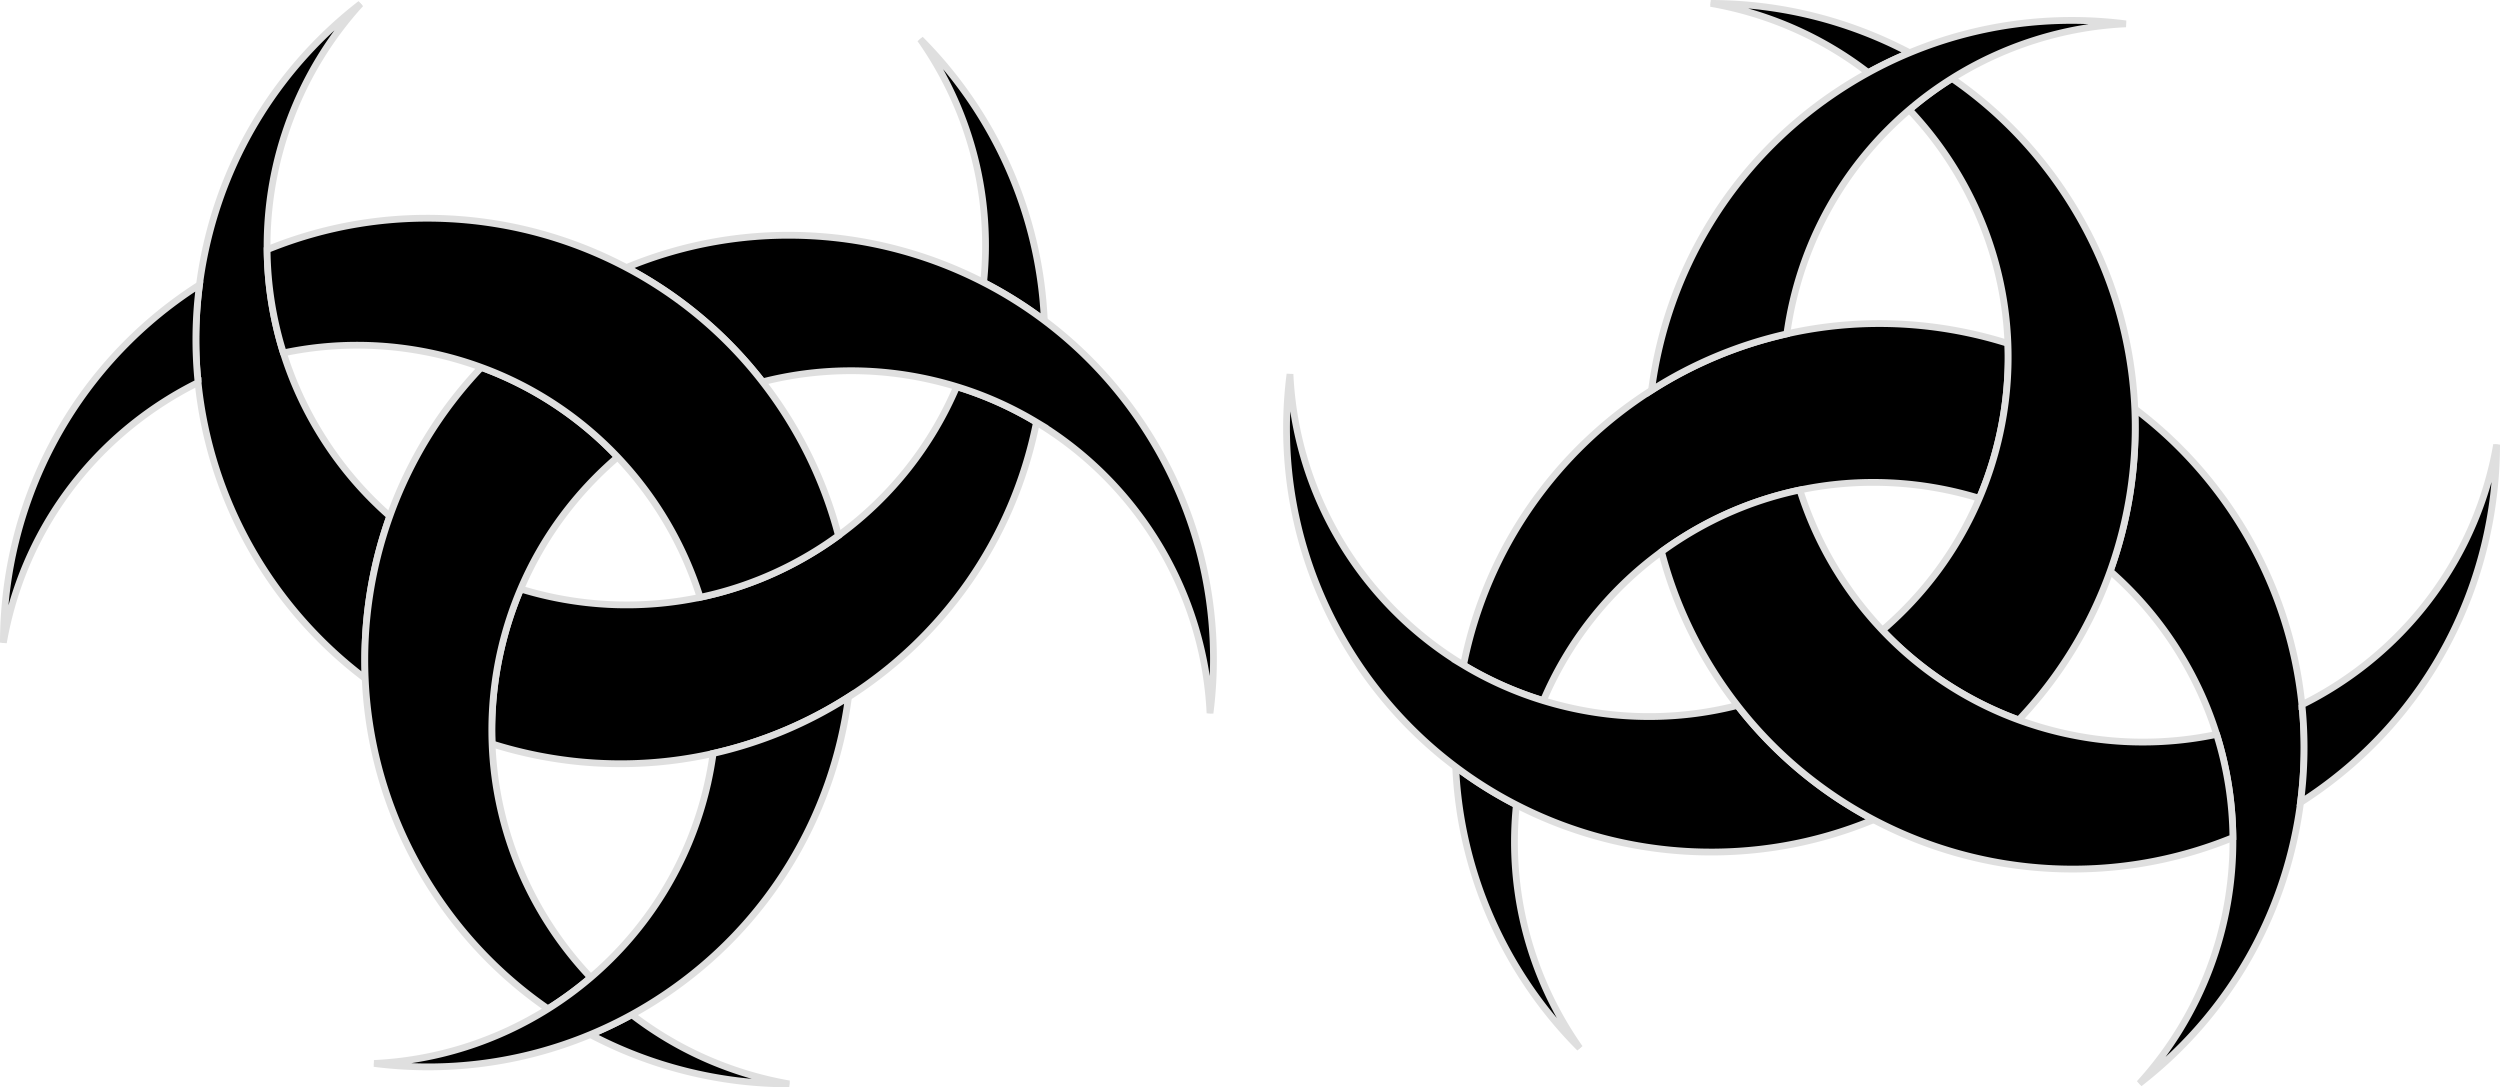
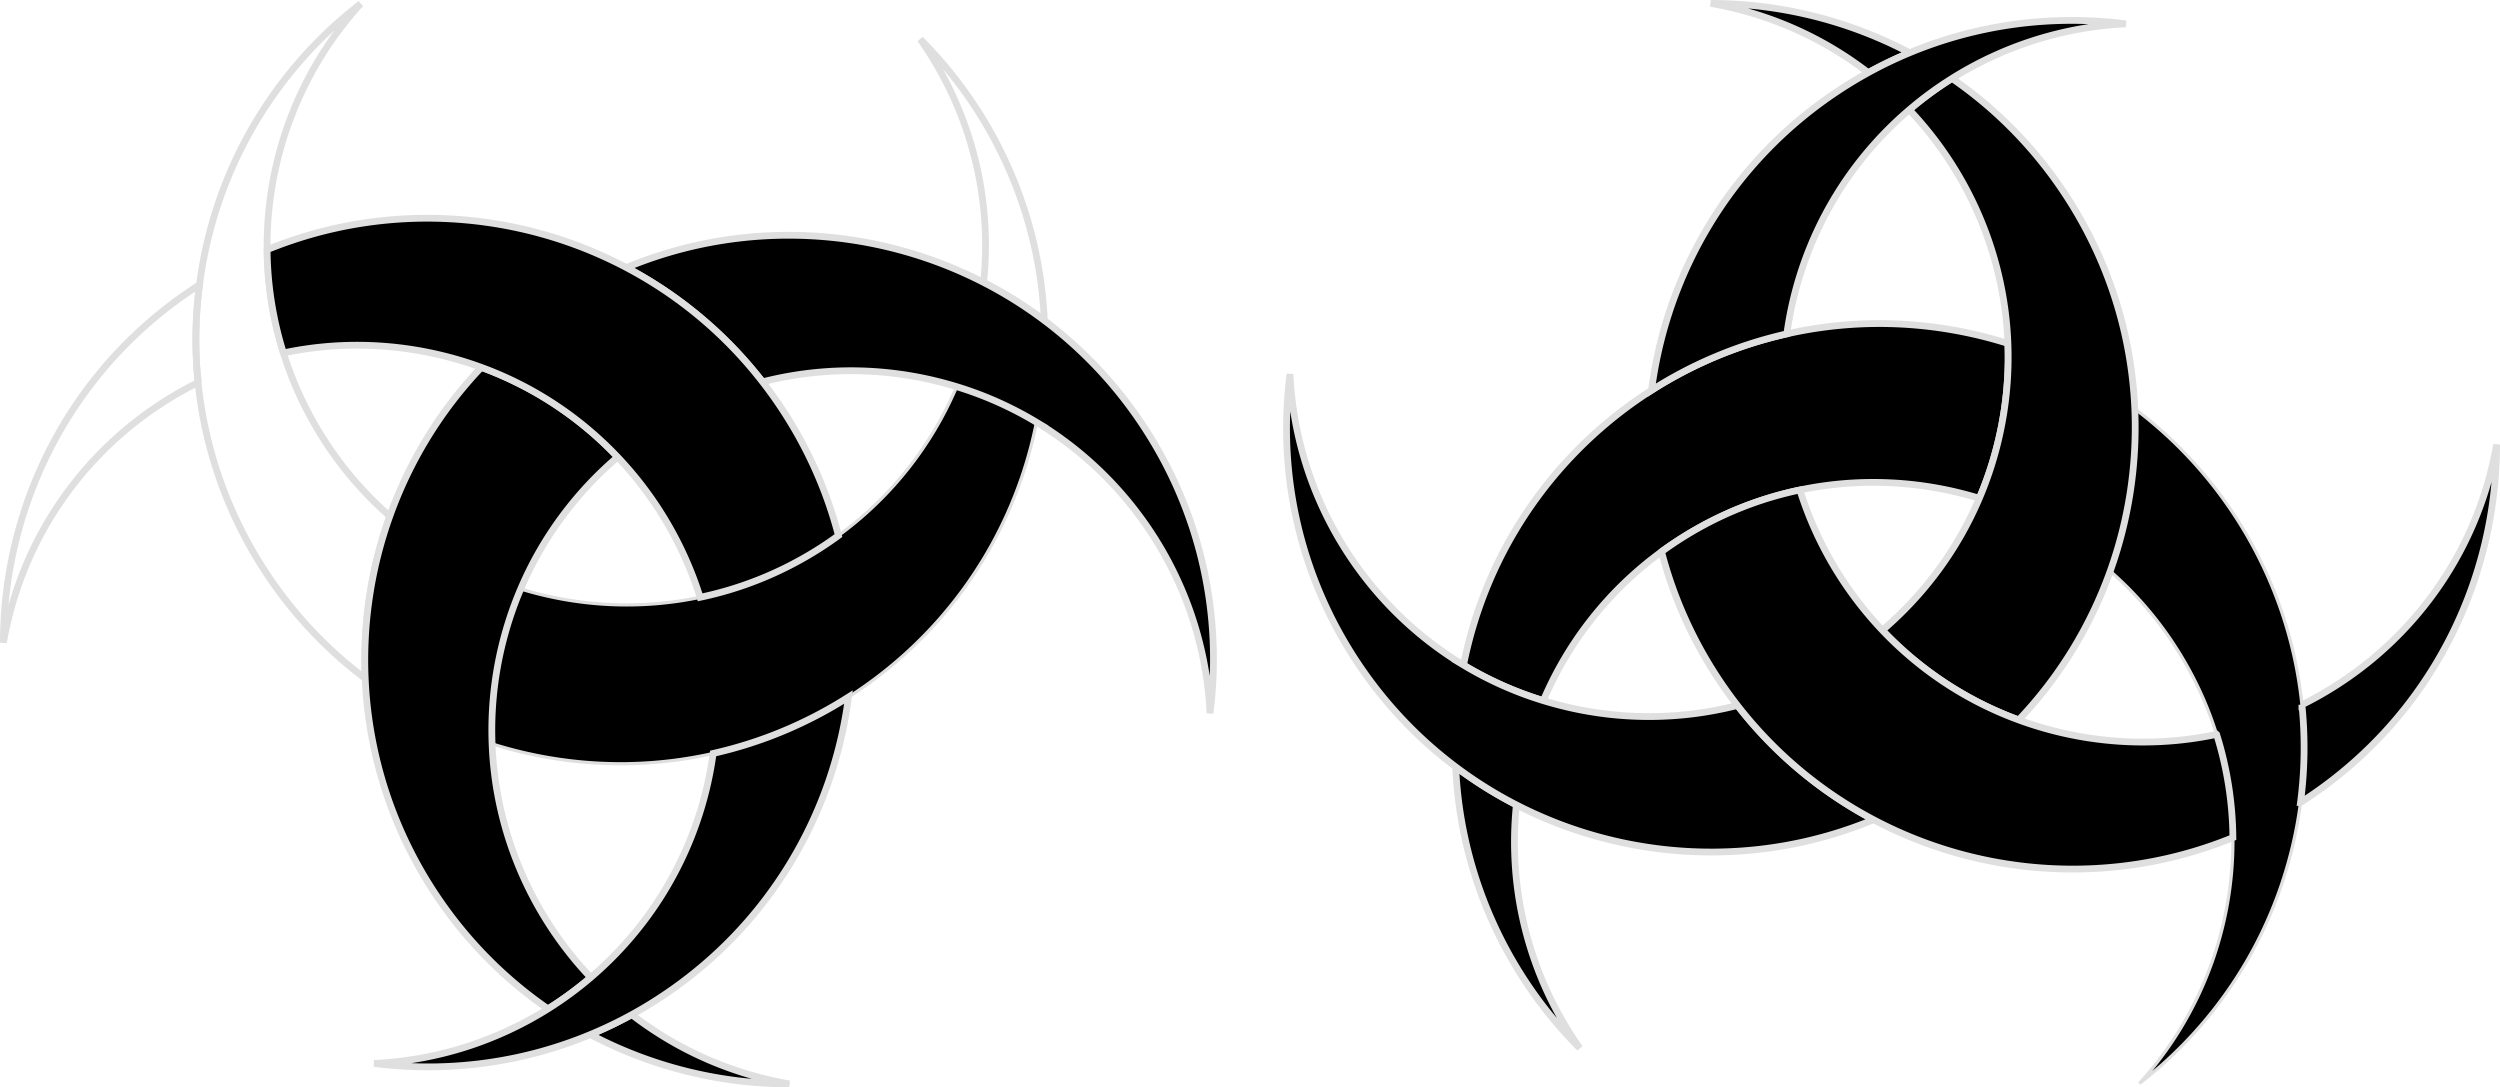
<svg xmlns="http://www.w3.org/2000/svg" width="976.98" height="424.91" viewBox="0 0 976.98 424.91">
  <defs>
    <clipPath id="a" clipPathUnits="userSpaceOnUse">
      <path d="M0 339.928h781.585V0H0v339.928z" />
    </clipPath>
  </defs>
  <g clip-path="url(#a)" transform="matrix(1.25 0 0 -1.25 0 424.91)">
-     <path d="M114.176 127.81c-29.245 22.04-48.471 55.6-52.246 92.527a131.718 131.718 0 00.435 30.549c.387 3.016.885 6.038 1.495 9.064 6.536 32.559 24.495 59.932 48.874 78.782-19.295-21.187-29.515-48.837-29.23-76.868a111.305 111.305 0 015.095-32.272c2.767-8.863 6.7-17.52 11.827-25.767a111.96 111.96 0 0121.436-25.27 133.377 133.377 0 01-7.686-50.745" stroke="#dfdfdf" stroke-miterlimit="10" />
    <path d="M114.176 127.81c-29.245 22.04-48.471 55.6-52.246 92.527a131.718 131.718 0 00.435 30.549c.387 3.016.885 6.038 1.495 9.064 6.536 32.559 24.495 59.932 48.874 78.782-19.295-21.187-29.515-48.837-29.23-76.868a111.305 111.305 0 015.095-32.272c2.767-8.863 6.7-17.52 11.827-25.767a111.96 111.96 0 0121.436-25.27 133.377 133.377 0 01-7.686-50.745z" fill="none" stroke="#dfdfdf" stroke-width="2.12" stroke-miterlimit="10" />
-     <path d="M291.183 322.416a112.233 112.233 0 01-3.472 5.253c23.064-23.112 37.302-54.382 38.776-87.926a131.178 131.178 0 01-18.977 11.89c2.48 23.913-2.661 48.8-16.327 70.783" stroke="#dfdfdf" stroke-miterlimit="10" />
    <path d="M291.183 322.416a112.233 112.233 0 01-3.472 5.253c23.064-23.112 37.302-54.382 38.776-87.926a131.178 131.178 0 01-18.977 11.89c2.48 23.913-2.661 48.8-16.327 70.783z" fill="none" stroke="#dfdfdf" stroke-width="2.12" stroke-miterlimit="10" />
    <path d="M324.038 207.922c-.011-.064-.026-.122-.037-.186-7.39-36.814-29.383-66.997-58.74-85.725a132.877 132.877 0 00-42.306-17.636c-17.604-3.966-36.305-4.384-55.134-.605-4.776.96-9.436 2.163-13.98 3.6a112.18 112.18 0 002.875 29.838 112.848 112.848 0 006.069 18.585c17.997-5.53 37.318-6.541 56.099-2.608 12.495 2.619 24.75 7.427 36.216 14.556a110.436 110.436 0 017.029 4.745c16.788 12.255 29.277 28.476 36.963 46.557a111.573 111.573 0 0024.946-11.121" stroke="#dfdfdf" stroke-miterlimit="10" />
-     <path d="M324.038 207.922c-.011-.064-.026-.122-.037-.186-7.39-36.814-29.383-66.997-58.74-85.725a132.877 132.877 0 00-42.306-17.636c-17.604-3.966-36.305-4.384-55.134-.605-4.776.96-9.436 2.163-13.98 3.6a112.18 112.18 0 002.875 29.838 112.848 112.848 0 006.069 18.585c17.997-5.53 37.318-6.541 56.099-2.608 12.495 2.619 24.75 7.427 36.216 14.556a110.436 110.436 0 017.029 4.745c16.788 12.255 29.277 28.476 36.963 46.557a111.573 111.573 0 0024.946-11.121z" fill="none" stroke="#dfdfdf" stroke-width="2.12" stroke-miterlimit="10" />
    <path d="M156.715 137.208a112.183 112.183 0 01-2.873-29.839c1.05-27.58 12.303-53.502 30.835-73.046a112.536 112.536 0 00-13.353-9.8c-13.475 9.286-25.433 21.234-35.049 35.68-13.889 20.863-21.087 44.246-22.1 67.607a133.38 133.38 0 007.687 50.745c6.106 17.053 15.722 32.961 28.614 46.52 16.576-6.074 31.021-15.807 42.62-28.036-12.898-11.015-23.399-25.009-30.31-41.246a112.976 112.976 0 01-6.07-18.585" stroke="#dfdfdf" stroke-miterlimit="10" />
    <path d="M156.715 137.208a112.183 112.183 0 01-2.873-29.839c1.05-27.58 12.303-53.502 30.835-73.046a112.536 112.536 0 00-13.353-9.8c-13.475 9.286-25.433 21.234-35.049 35.68-13.889 20.863-21.087 44.246-22.1 67.607a133.38 133.38 0 007.687 50.745c6.106 17.053 15.722 32.961 28.614 46.52 16.576-6.074 31.021-15.807 42.62-28.036-12.898-11.015-23.399-25.009-30.31-41.246a112.976 112.976 0 01-6.07-18.585z" fill="none" stroke="#dfdfdf" stroke-width="2.12" stroke-miterlimit="10" />
    <path d="M246.74 1.06a133.443 133.443 0 00-62.163 15.436 131.04 131.04 0 0112.94 6.223c12.345-9.53 26.88-16.628 43.053-20.403a121.52 121.52 0 016.17-1.256" stroke="#dfdfdf" stroke-miterlimit="10" />
    <path d="M246.74 1.06a133.443 133.443 0 00-62.163 15.436 131.04 131.04 0 0112.94 6.223c12.345-9.53 26.88-16.628 43.053-20.403a121.52 121.52 0 016.17-1.256z" fill="none" stroke="#dfdfdf" stroke-width="2.12" stroke-miterlimit="10" />
    <path d="M378.292 116.964c-1.755 37.435-22.29 71.7-54.255 90.958a111.573 111.573 0 01-24.946 11.121 114.238 114.238 0 01-7.49 2.02c-18.15 4.235-36.305 3.801-53.205-.52a131.602 131.602 0 01-42.55 35.723c36.576 15.219 77.52 12.929 111.663-4.633a131.21 131.21 0 0018.977-11.89c11.684-8.778 22.1-19.656 30.655-32.51 18.405-27.65 25.058-59.704 21.151-90.269" stroke="#dfdfdf" stroke-miterlimit="10" />
    <path d="M378.292 116.964c-1.755 37.435-22.29 71.7-54.255 90.958a111.573 111.573 0 01-24.946 11.121 114.238 114.238 0 01-7.49 2.02c-18.15 4.235-36.305 3.801-53.205-.52a131.602 131.602 0 01-42.55 35.723c36.576 15.219 77.52 12.929 111.663-4.633a131.21 131.21 0 0018.977-11.89c11.684-8.778 22.1-19.656 30.655-32.51 18.405-27.65 25.058-59.704 21.151-90.269z" fill="none" stroke="#dfdfdf" stroke-width="2.12" stroke-miterlimit="10" />
    <path d="M262.129 172.486a110.424 110.424 0 00-7.03-4.744c-11.465-7.13-23.72-11.938-36.215-14.557a113.033 113.033 0 01-25.788 43.855c-11.6 12.229-26.044 21.96-42.62 28.036a113.259 113.259 0 01-13.273 3.965c-16.512 3.854-33.035 3.838-48.604.55a111.305 111.305 0 00-5.094 32.272c36.884 15.113 78.14 12.484 112.342-5.597a131.637 131.637 0 0042.55-35.723 131.083 131.083 0 005.757-7.989c8.402-12.62 14.36-26.17 17.975-40.069" stroke="#dfdfdf" stroke-miterlimit="10" />
    <path d="M262.129 172.486a110.424 110.424 0 00-7.03-4.744c-11.465-7.13-23.72-11.938-36.215-14.557a113.033 113.033 0 01-25.788 43.855c-11.6 12.229-26.044 21.96-42.62 28.036a113.259 113.259 0 01-13.273 3.965c-16.512 3.854-33.035 3.838-48.604.55a111.305 111.305 0 00-5.094 32.272c36.884 15.113 78.14 12.484 112.342-5.597a131.637 131.637 0 0042.55-35.723 131.083 131.083 0 005.757-7.989c8.402-12.62 14.36-26.17 17.975-40.069z" fill="none" stroke="#dfdfdf" stroke-width="2.12" stroke-miterlimit="10" />
-     <path d="M61.93 220.337c-29.044-14.381-51.684-41.151-59.614-75.156a115.29 115.29 0 01-1.256-6.17c.037 42.873 20.801 84.946 59.142 110.465.716.477 1.436.949 2.163 1.41a131.718 131.718 0 01-.435-30.55" stroke="#dfdfdf" stroke-miterlimit="10" />
    <path d="M61.93 220.337c-29.044-14.381-51.684-41.151-59.614-75.156a115.29 115.29 0 01-1.256-6.17c.037 42.873 20.801 84.946 59.142 110.465.716.477 1.436.949 2.163 1.41a131.718 131.718 0 01-.435-30.55z" fill="none" stroke="#dfdfdf" stroke-width="2.12" stroke-miterlimit="10" />
    <path d="M265.262 122.01c-4.771-36.735-24.803-71.28-58.034-93.402a133.903 133.903 0 00-9.711-5.889 130.948 130.948 0 00-12.94-6.223c-21.77-9.065-45.094-11.916-67.613-9.038 19.55.917 38.23 6.95 54.36 17.063a112.656 112.656 0 0113.354 9.802c17.599 15.017 30.729 35.585 36.385 59.826a112.451 112.451 0 011.893 10.225 132.895 132.895 0 0142.306 17.636" stroke="#dfdfdf" stroke-miterlimit="10" />
    <path d="M265.262 122.01c-4.771-36.735-24.803-71.28-58.034-93.402a133.903 133.903 0 00-9.711-5.889 130.948 130.948 0 00-12.94-6.223c-21.77-9.065-45.094-11.916-67.613-9.038 19.55.917 38.23 6.95 54.36 17.063a112.656 112.656 0 0113.354 9.802c17.599 15.017 30.729 35.585 36.385 59.826a112.451 112.451 0 011.893 10.225 132.895 132.895 0 0142.306 17.636z" fill="none" stroke="#dfdfdf" stroke-width="2.12" stroke-miterlimit="10" />
    <path d="M667.41 212.118c29.244-22.04 48.47-55.6 52.244-92.527a131.662 131.662 0 00-.434-30.549 128.841 128.841 0 00-1.495-9.064C711.19 47.42 693.23 20.046 668.851 1.196c19.295 21.187 29.515 48.837 29.23 76.868a111.305 111.305 0 01-5.095 32.272c-2.767 8.863-6.7 17.52-11.827 25.767a111.96 111.96 0 01-21.436 25.27 133.377 133.377 0 017.686 50.745" stroke="#dfdfdf" stroke-miterlimit="10" />
-     <path d="M667.41 212.118c29.244-22.04 48.47-55.6 52.244-92.527a131.662 131.662 0 00-.434-30.549 128.841 128.841 0 00-1.495-9.064C711.19 47.42 693.23 20.046 668.851 1.196c19.295 21.187 29.515 48.837 29.23 76.868a111.305 111.305 0 01-5.095 32.272c-2.767 8.863-6.7 17.52-11.827 25.767a111.96 111.96 0 01-21.436 25.27 133.377 133.377 0 017.686 50.745z" fill="none" stroke="#dfdfdf" stroke-width="2.12" stroke-miterlimit="10" />
    <path d="M490.402 17.512a112.233 112.233 0 013.472-5.253c-23.064 23.112-37.302 54.382-38.776 87.926a131.178 131.178 0 0118.977-11.89c-2.481-23.913 2.66-48.8 16.327-70.783" stroke="#dfdfdf" stroke-miterlimit="10" />
    <path d="M490.402 17.512a112.233 112.233 0 013.472-5.253c-23.064 23.112-37.302 54.382-38.776 87.926a131.178 131.178 0 0118.977-11.89c-2.481-23.913 2.66-48.8 16.327-70.783z" fill="none" stroke="#dfdfdf" stroke-width="2.12" stroke-miterlimit="10" />
    <path d="M457.547 132.006c.011.064.026.122.037.186 7.39 36.814 29.383 66.997 58.739 85.725a132.902 132.902 0 0042.307 17.637c17.604 3.965 36.305 4.383 55.134.604 4.776-.96 9.436-2.163 13.979-3.599a112.184 112.184 0 00-2.874-29.839 112.848 112.848 0 00-6.069-18.585c-17.997 5.53-37.318 6.541-56.099 2.608-12.495-2.619-24.75-7.427-36.216-14.556a110.721 110.721 0 01-7.029-4.745c-16.788-12.255-29.277-28.476-36.963-46.557a111.573 111.573 0 00-24.946 11.121" stroke="#dfdfdf" stroke-miterlimit="10" />
    <path d="M457.547 132.006c.011.064.026.122.037.186 7.39 36.814 29.383 66.997 58.739 85.725a132.902 132.902 0 0042.307 17.637c17.604 3.965 36.305 4.383 55.134.604 4.776-.96 9.436-2.163 13.979-3.599a112.184 112.184 0 00-2.874-29.839 112.848 112.848 0 00-6.069-18.585c-17.997 5.53-37.318 6.541-56.099 2.608-12.495-2.619-24.75-7.427-36.216-14.556a110.721 110.721 0 01-7.029-4.745c-16.788-12.255-29.277-28.476-36.963-46.557a111.573 111.573 0 00-24.946 11.121z" fill="none" stroke="#dfdfdf" stroke-width="2.12" stroke-miterlimit="10" />
    <path d="M624.87 202.72a112.183 112.183 0 012.872 29.839c-1.05 27.58-12.303 53.502-30.835 73.046a112.536 112.536 0 0013.353 9.8c13.475-9.286 25.433-21.234 35.05-35.68 13.888-20.863 21.086-44.246 22.1-67.607a133.38 133.38 0 00-7.688-50.745c-6.106-17.053-15.722-32.961-28.614-46.52-16.576 6.074-31.02 15.807-42.619 28.036 12.897 11.015 23.398 25.009 30.31 41.246a112.976 112.976 0 016.07 18.585" stroke="#dfdfdf" stroke-miterlimit="10" />
    <path d="M624.87 202.72a112.183 112.183 0 012.872 29.839c-1.05 27.58-12.303 53.502-30.835 73.046a112.536 112.536 0 0013.353 9.8c13.475-9.286 25.433-21.234 35.05-35.68 13.888-20.863 21.086-44.246 22.1-67.607a133.38 133.38 0 00-7.688-50.745c-6.106-17.053-15.722-32.961-28.614-46.52-16.576 6.074-31.02 15.807-42.619 28.036 12.897 11.015 23.398 25.009 30.31 41.246a112.976 112.976 0 016.07 18.585z" fill="none" stroke="#dfdfdf" stroke-width="2.12" stroke-miterlimit="10" />
    <path d="M534.845 338.868a133.45 133.45 0 0062.164-15.436 130.948 130.948 0 01-12.94-6.223c-12.346 9.53-26.881 16.628-43.054 20.403-2.056.477-4.113.89-6.17 1.256" stroke="#dfdfdf" stroke-miterlimit="10" />
    <path d="M534.845 338.868a133.45 133.45 0 0062.164-15.436 130.948 130.948 0 01-12.94-6.223c-12.346 9.53-26.881 16.628-43.054 20.403-2.056.477-4.113.89-6.17 1.256z" fill="none" stroke="#dfdfdf" stroke-width="2.12" stroke-miterlimit="10" />
    <path d="M403.292 222.964c1.755-37.435 22.29-71.7 54.255-90.958a111.573 111.573 0 0124.946-11.121 114.238 114.238 0 017.49-2.02c18.15-4.235 36.305-3.801 53.205.52a131.602 131.602 0 0142.55-35.723c-36.576-15.219-77.52-12.929-111.663 4.633a131.157 131.157 0 00-18.977 11.89c-11.684 8.778-22.1 19.656-30.655 32.51-18.405 27.65-25.058 59.704-21.15 90.269" stroke="#dfdfdf" stroke-miterlimit="10" />
    <path d="M403.292 222.964c1.755-37.435 22.29-71.7 54.255-90.958a111.573 111.573 0 0124.946-11.121 114.238 114.238 0 017.49-2.02c18.15-4.235 36.305-3.801 53.205.52a131.602 131.602 0 0142.55-35.723c-36.576-15.219-77.52-12.929-111.663 4.633a131.157 131.157 0 00-18.977 11.89c-11.684 8.778-22.1 19.656-30.655 32.51-18.405 27.65-25.058 59.704-21.15 90.269z" fill="none" stroke="#dfdfdf" stroke-width="2.12" stroke-miterlimit="10" />
    <path d="M519.456 167.443a110.424 110.424 0 007.03 4.744c11.465 7.13 23.72 11.938 36.215 14.557a113.033 113.033 0 0125.788-43.855c11.6-12.23 26.044-21.961 42.62-28.036 4.288-1.574 8.714-2.9 13.273-3.965 16.512-3.854 33.035-3.838 48.604-.551a111.305 111.305 0 005.094-32.272c-36.884-15.113-78.14-12.484-112.342 5.597a131.637 131.637 0 00-42.55 35.723 131.083 131.083 0 00-5.757 7.989c-8.402 12.62-14.36 26.17-17.975 40.069" stroke="#dfdfdf" stroke-miterlimit="10" />
    <path d="M519.456 167.443a110.424 110.424 0 007.03 4.744c11.465 7.13 23.72 11.938 36.215 14.557a113.033 113.033 0 0125.788-43.855c11.6-12.23 26.044-21.961 42.62-28.036 4.288-1.574 8.714-2.9 13.273-3.965 16.512-3.854 33.035-3.838 48.604-.551a111.305 111.305 0 005.094-32.272c-36.884-15.113-78.14-12.484-112.342 5.597a131.637 131.637 0 00-42.55 35.723 131.083 131.083 0 00-5.757 7.989c-8.402 12.62-14.36 26.17-17.975 40.069z" fill="none" stroke="#dfdfdf" stroke-width="2.12" stroke-miterlimit="10" />
    <path d="M719.654 119.591c29.044 14.382 51.684 41.152 59.614 75.157a115.29 115.29 0 011.256 6.17c-.037-42.874-20.8-84.947-59.142-110.466-.715-.477-1.436-.949-2.163-1.41a131.718 131.718 0 01.435 30.55" stroke="#dfdfdf" stroke-miterlimit="10" />
    <path d="M719.654 119.591c29.044 14.382 51.684 41.152 59.614 75.157a115.29 115.29 0 011.256 6.17c-.037-42.874-20.8-84.947-59.142-110.466-.715-.477-1.436-.949-2.163-1.41a131.718 131.718 0 01.435 30.55z" fill="none" stroke="#dfdfdf" stroke-width="2.12" stroke-miterlimit="10" />
    <path d="M516.323 217.918c4.771 36.735 24.803 71.28 58.034 93.402a133.903 133.903 0 009.711 5.889 130.948 130.948 0 0012.94 6.223c21.771 9.065 45.094 11.916 67.613 9.038-19.55-.917-38.23-6.95-54.36-17.063a112.656 112.656 0 01-13.354-9.802c-17.599-15.017-30.729-35.585-36.385-59.826a112.451 112.451 0 01-1.893-10.225 132.895 132.895 0 01-42.306-17.636" stroke="#dfdfdf" stroke-miterlimit="10" />
    <path d="M516.323 217.918c4.771 36.735 24.803 71.28 58.034 93.402a133.903 133.903 0 009.711 5.889 130.948 130.948 0 0012.94 6.223c21.771 9.065 45.094 11.916 67.613 9.038-19.55-.917-38.23-6.95-54.36-17.063a112.656 112.656 0 01-13.354-9.802c-17.599-15.017-30.729-35.585-36.385-59.826a112.451 112.451 0 01-1.893-10.225 132.895 132.895 0 01-42.306-17.636z" fill="none" stroke="#dfdfdf" stroke-width="2.12" stroke-miterlimit="10" />
  </g>
</svg>